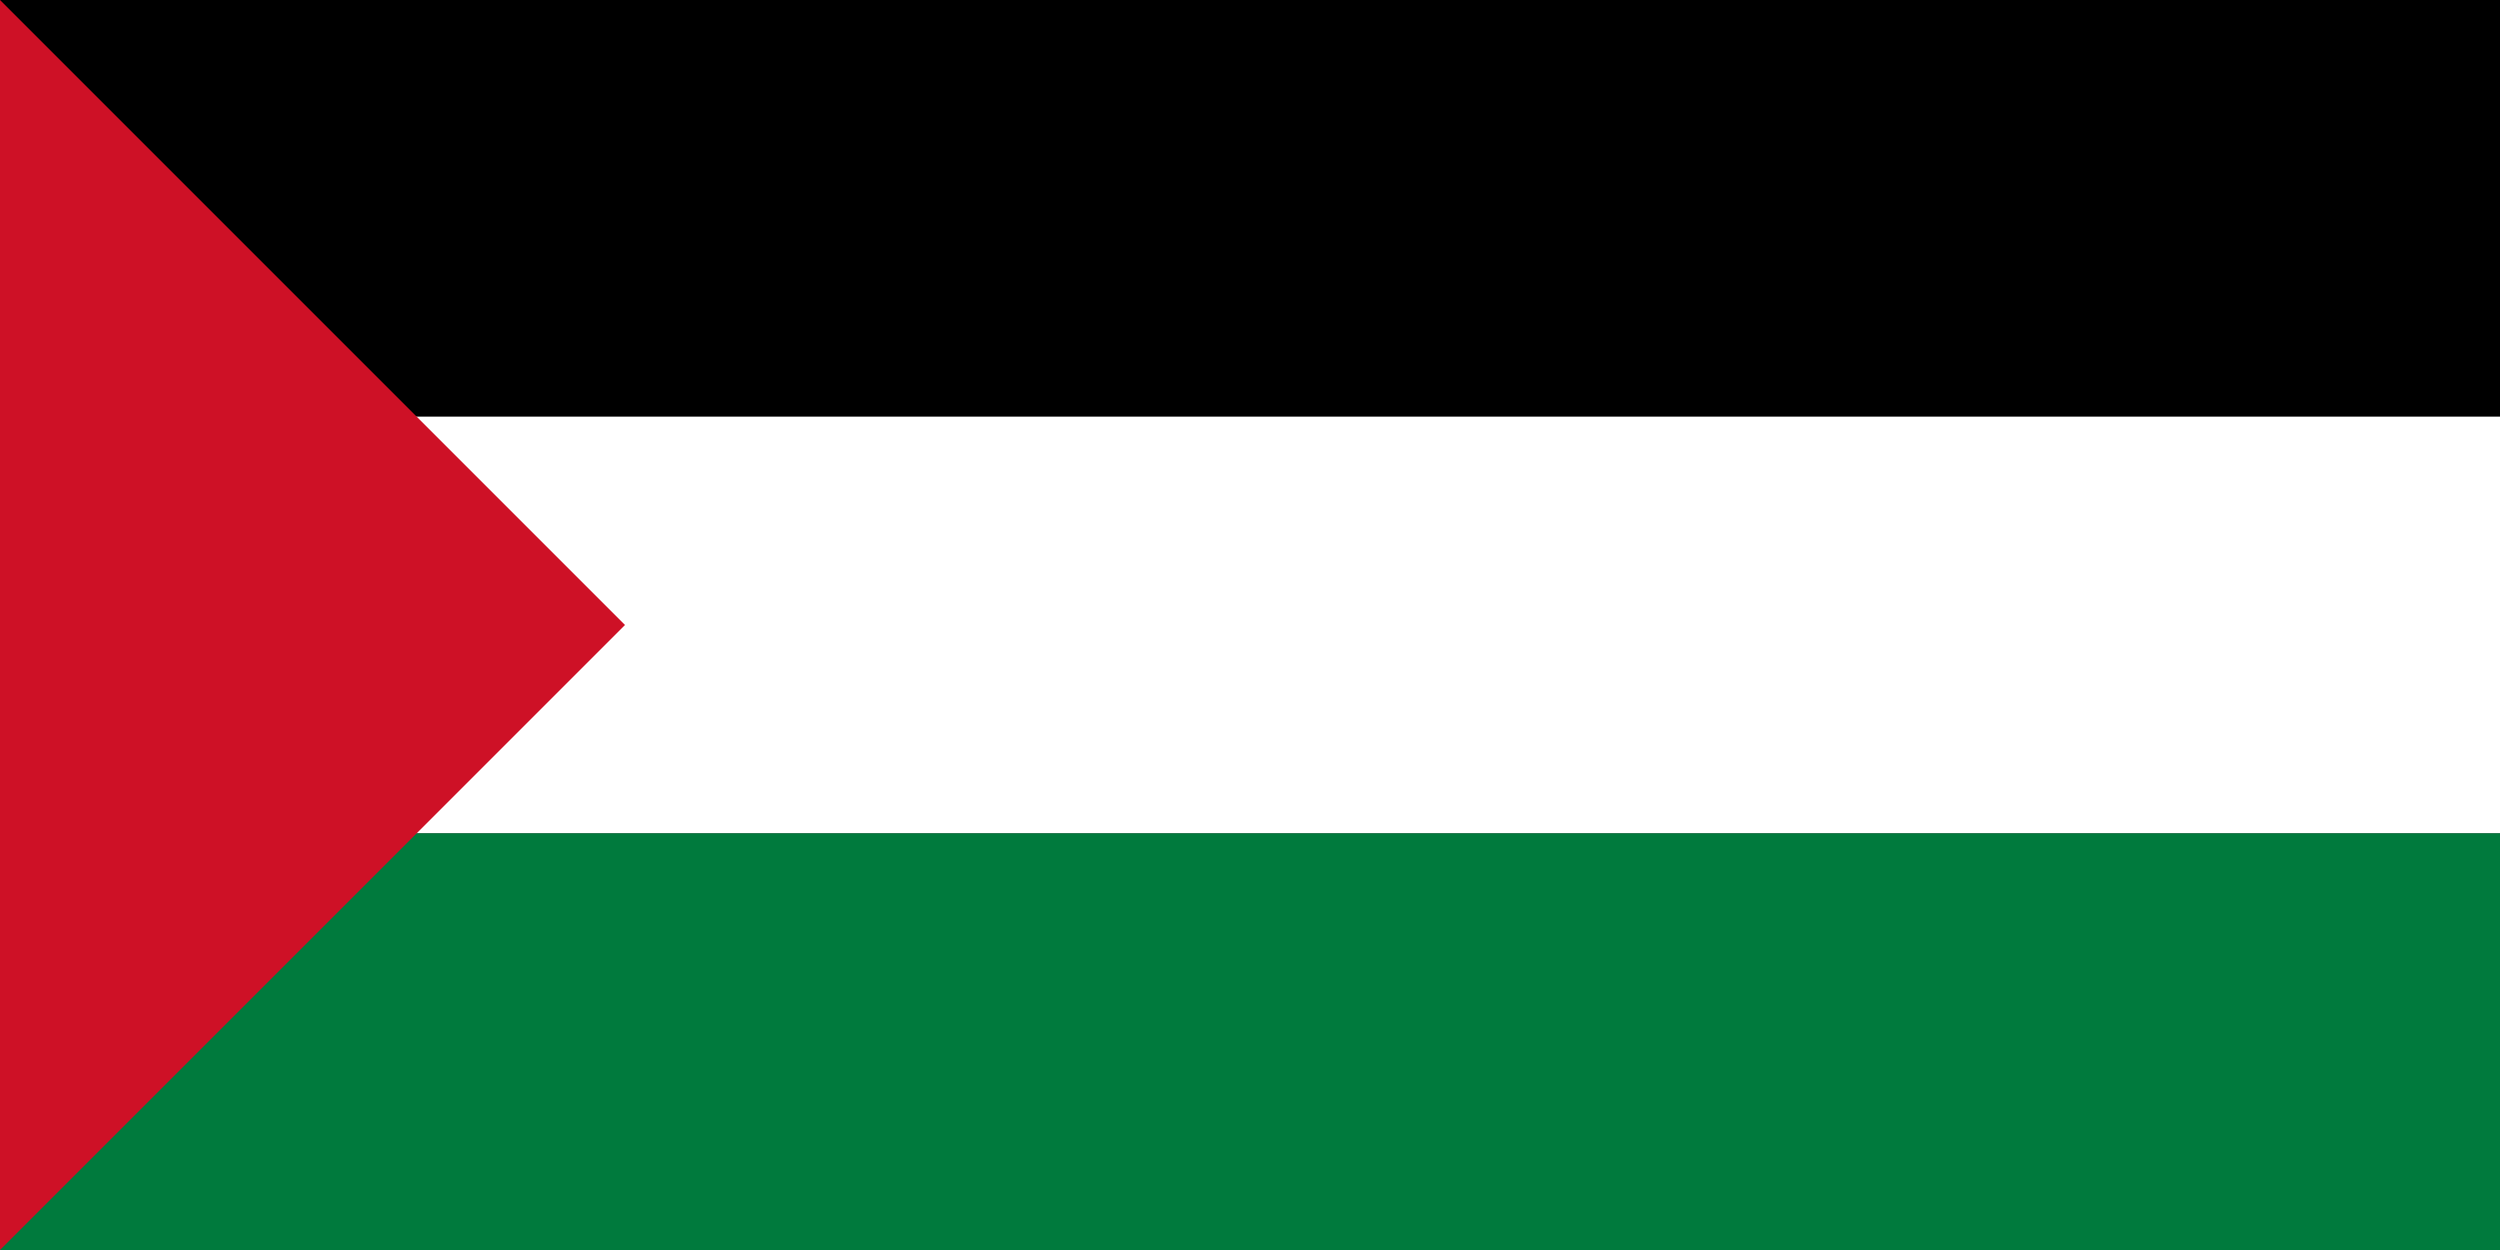
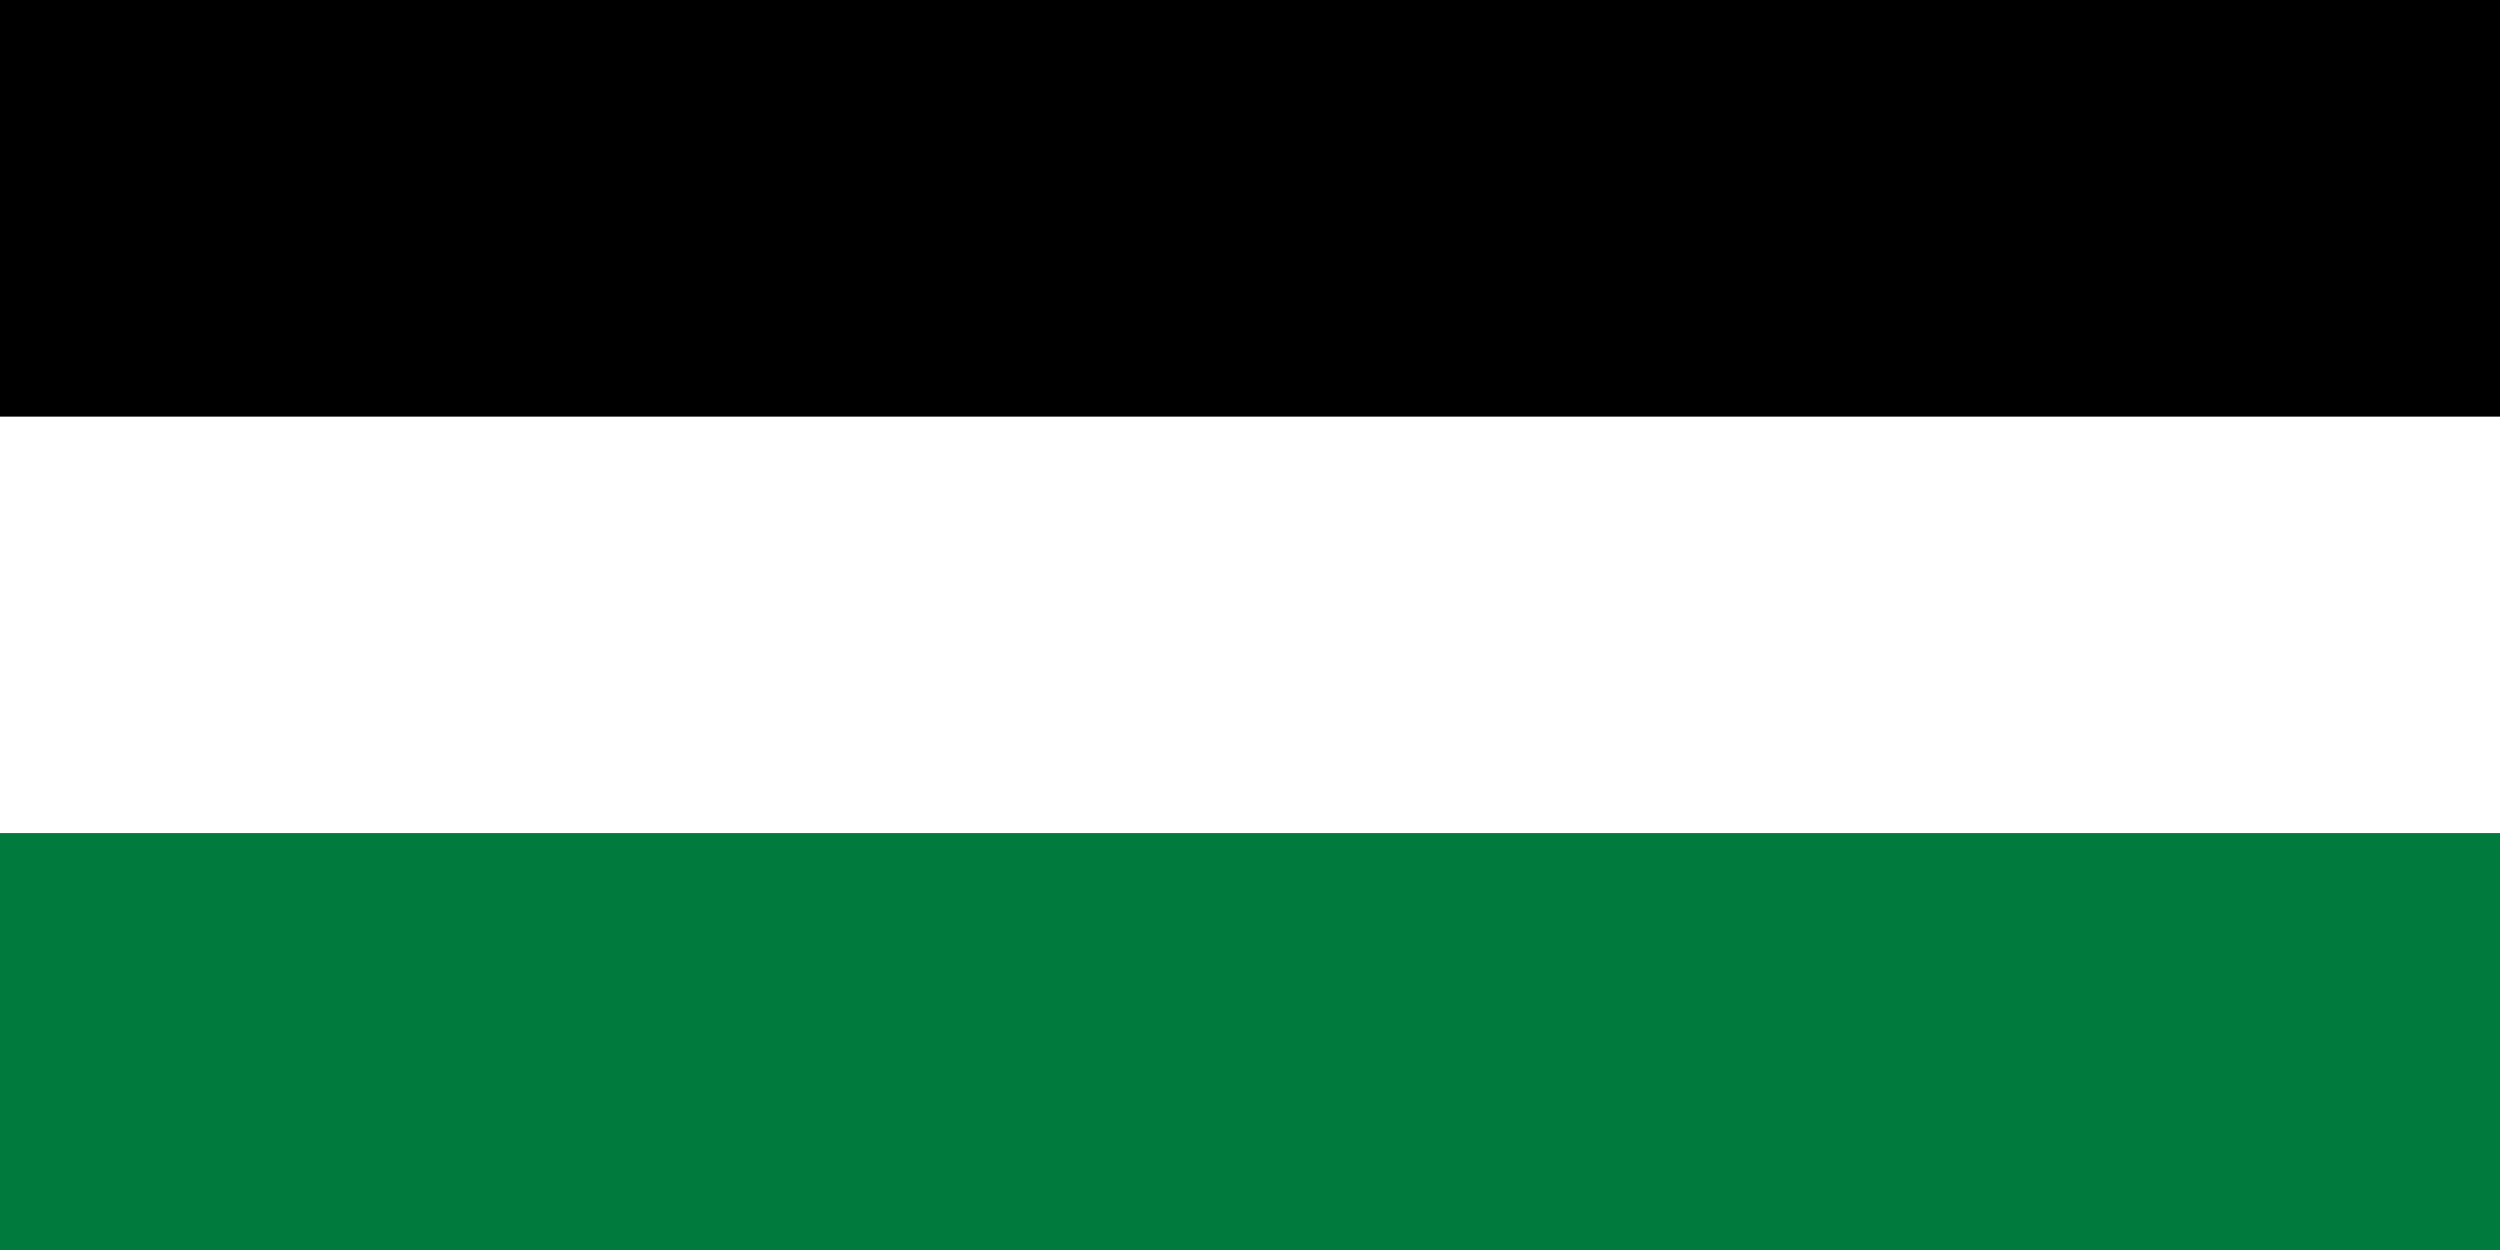
<svg xmlns="http://www.w3.org/2000/svg" viewBox="0 0 720 360" id="Layer_1">
  <rect x="0" y="0" width="720" height="360" fill="#333333" stroke="none" />
  <defs>
    <style>.cls-1{fill:#ce1126;}.cls-1,.cls-2,.cls-3,.cls-4{stroke-width:0px;}.cls-2{fill:#000;}.cls-3{fill:#007a3d;}.cls-4{fill:#fff;}</style>
  </defs>
  <rect height="120" width="720" class="cls-2" />
  <rect height="120" width="720" y="120" class="cls-4" />
  <rect height="120" width="720" y="240" class="cls-3" />
-   <polygon points="0 0 0 360 180 180 0 0" class="cls-1" />
</svg>